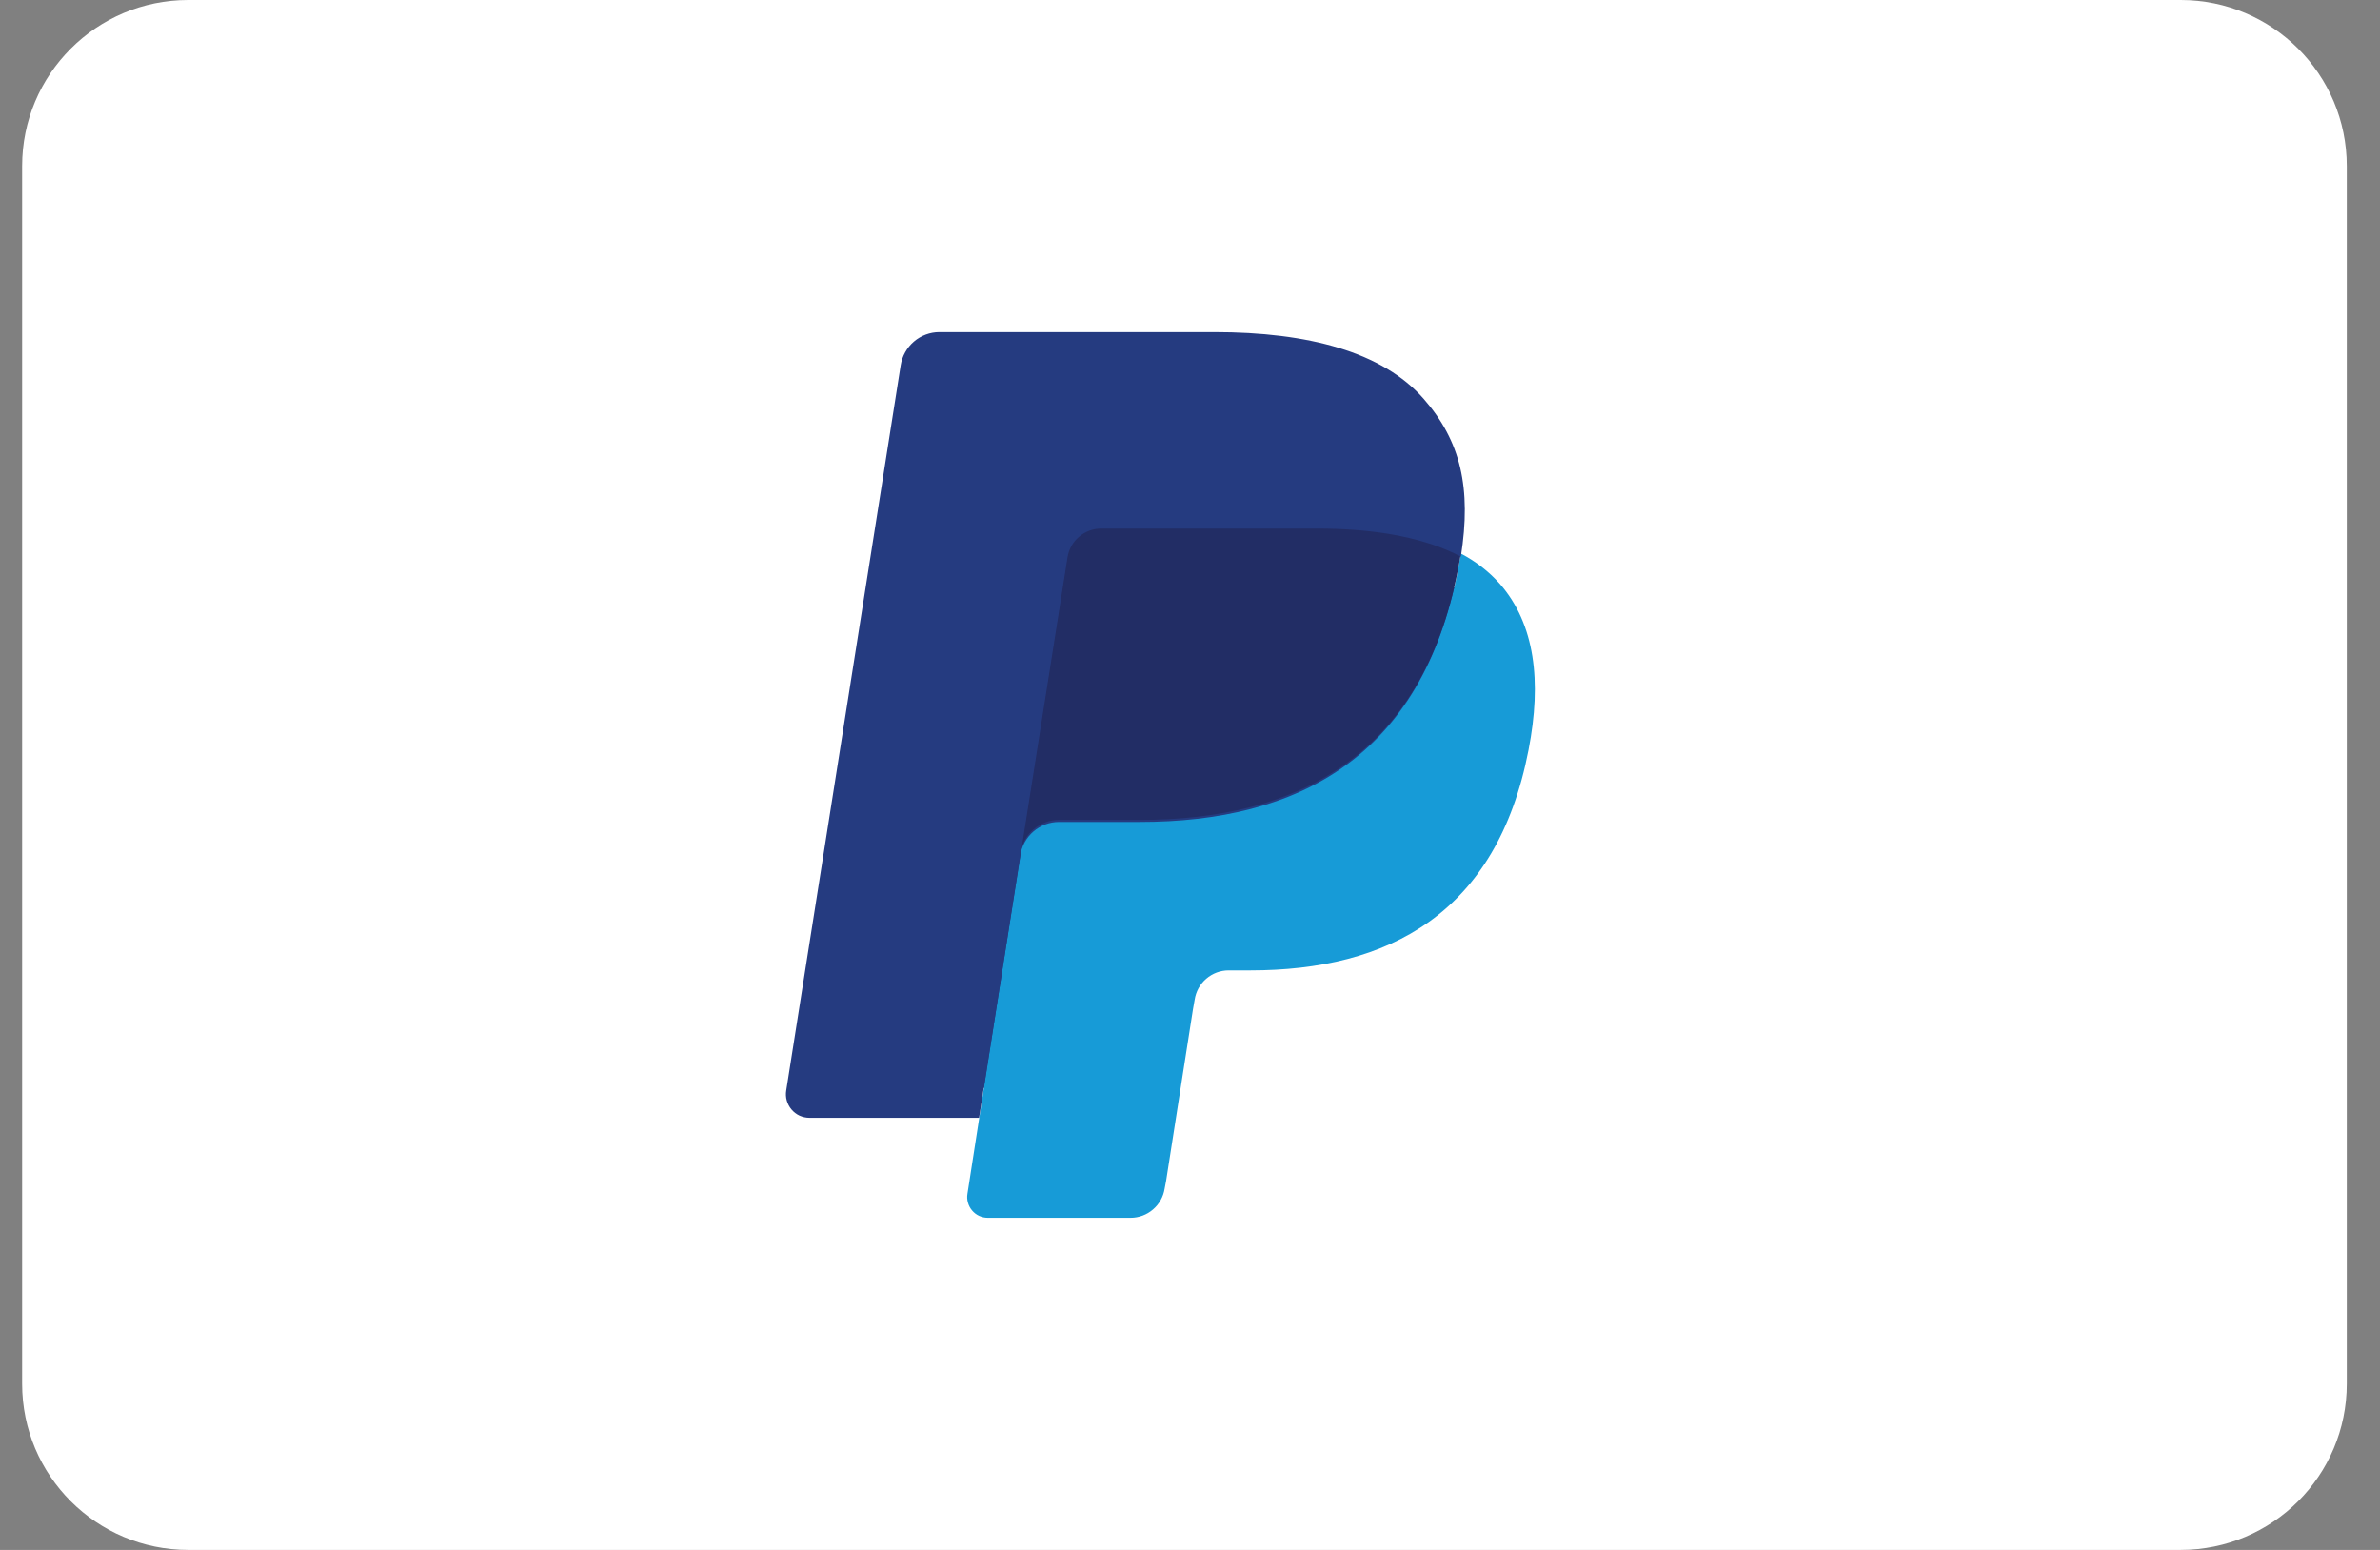
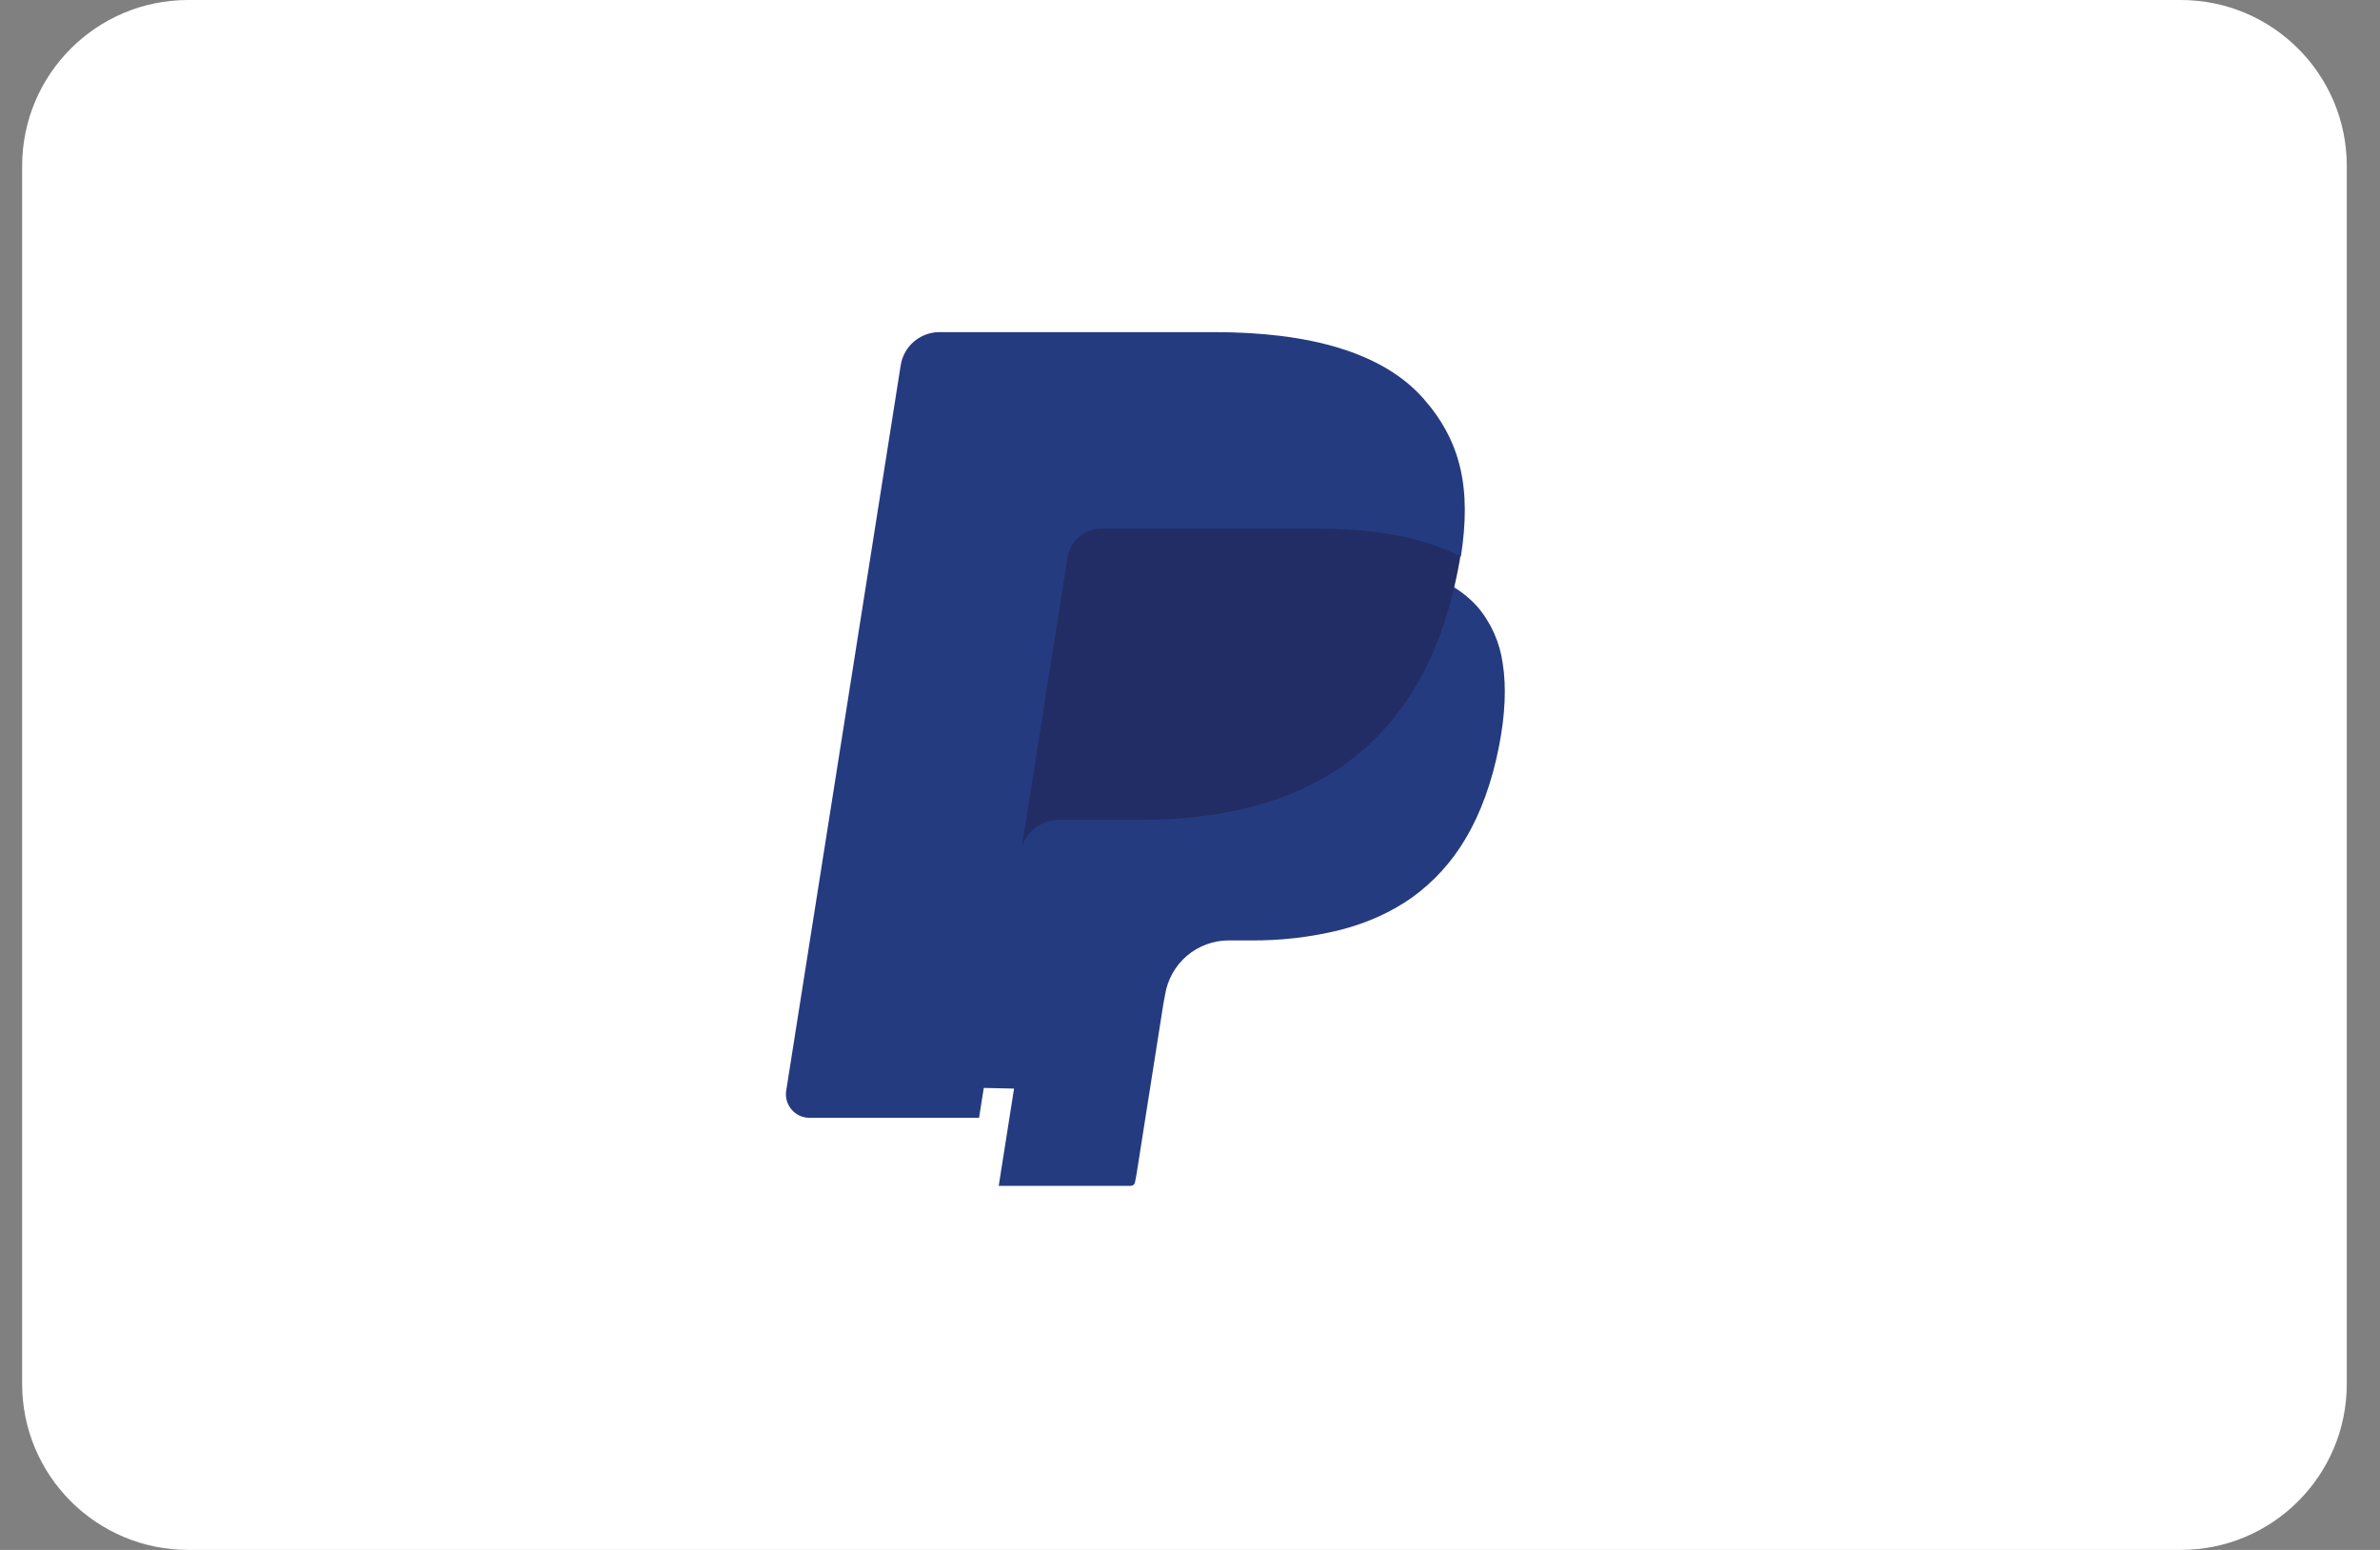
<svg xmlns="http://www.w3.org/2000/svg" width="43" height="28" viewBox="0 0 43 28" fill="none">
  <rect x="0" y="0" width="43" height="28" fill="#808080" stroke="none" />
  <g clip-path="url(#clip0_152_2713)">
    <path d="M39.4 0H3.4C1.743 0 0.4 1.343 0.4 3V25C0.4 26.657 1.743 28 3.4 28H39.4C41.057 28 42.4 26.657 42.4 25V3C42.4 1.343 41.057 0 39.4 0Z" fill="white" />
    <path d="M18.044 21.423L18.321 19.666L17.704 19.652H14.761L16.807 6.684C16.813 6.644 16.833 6.608 16.863 6.582C16.894 6.556 16.933 6.542 16.973 6.542H21.935C23.582 6.542 24.719 6.885 25.313 7.562C25.591 7.879 25.768 8.21 25.854 8.575C25.944 8.958 25.946 9.416 25.858 9.975L25.851 10.015V10.372L26.13 10.53C26.342 10.638 26.533 10.783 26.693 10.96C26.94 11.251 27.098 11.607 27.15 11.985C27.217 12.405 27.195 12.906 27.085 13.473C26.958 14.124 26.753 14.692 26.475 15.156C26.23 15.572 25.902 15.933 25.51 16.215C25.142 16.475 24.704 16.675 24.21 16.801C23.678 16.932 23.132 16.995 22.585 16.989H22.198C21.922 16.989 21.654 17.089 21.444 17.267C21.234 17.447 21.094 17.696 21.05 17.969L21.02 18.128L20.532 21.225L20.51 21.339C20.504 21.375 20.494 21.393 20.48 21.405C20.465 21.417 20.447 21.423 20.428 21.423H18.044Z" fill="#253B80" />
-     <path d="M26.393 10C26.378 10.098 26.361 10.196 26.343 10.293C25.688 13.679 23.449 14.849 20.59 14.849H19.134C18.964 14.849 18.8 14.91 18.672 15.021C18.544 15.131 18.459 15.284 18.434 15.452L17.689 20.216L17.479 21.566C17.47 21.619 17.473 21.674 17.488 21.726C17.502 21.778 17.528 21.827 17.563 21.868C17.633 21.952 17.737 22 17.846 22H20.428C20.576 22 20.72 21.946 20.832 21.849C20.945 21.753 21.019 21.619 21.042 21.472L21.067 21.34L21.554 18.231L21.584 18.061C21.606 17.914 21.68 17.779 21.793 17.682C21.905 17.585 22.049 17.531 22.198 17.531H22.585C25.086 17.531 27.045 16.508 27.617 13.546C27.857 12.309 27.733 11.276 27.1 10.549C26.9 10.324 26.66 10.139 26.393 10Z" fill="#179BD7" />
    <path d="M25.709 9.727C25.499 9.667 25.287 9.62 25.072 9.586C24.647 9.521 24.218 9.489 23.789 9.492H19.899C19.75 9.492 19.607 9.545 19.495 9.641C19.383 9.738 19.308 9.871 19.286 10.017L18.459 15.257L18.435 15.41C18.461 15.243 18.545 15.092 18.674 14.982C18.802 14.872 18.965 14.812 19.134 14.812H20.59C23.45 14.812 25.688 13.65 26.342 10.291C26.362 10.191 26.378 10.095 26.393 10.001C26.175 9.886 25.946 9.794 25.709 9.727Z" fill="#222D65" />
    <path d="M19.286 10.073C19.308 9.927 19.382 9.793 19.495 9.697C19.607 9.601 19.751 9.548 19.899 9.549H23.789C24.249 9.549 24.679 9.579 25.072 9.642C25.338 9.684 25.6 9.747 25.856 9.829C26.049 9.893 26.228 9.969 26.394 10.056C26.588 8.814 26.392 7.969 25.721 7.204C24.98 6.36 23.645 6 21.936 6H16.973C16.804 6 16.64 6.061 16.512 6.171C16.384 6.281 16.299 6.433 16.273 6.6L14.205 19.7C14.195 19.761 14.198 19.823 14.215 19.883C14.232 19.942 14.261 19.997 14.301 20.044C14.341 20.091 14.39 20.129 14.446 20.155C14.502 20.18 14.563 20.194 14.625 20.194H17.689L18.459 15.314L19.286 10.073Z" fill="#253B80" />
  </g>
  <defs>
    <clipPath id="clip0_152_2713">
      <rect width="42" height="28" fill="white" transform="translate(0.4)" />
    </clipPath>
  </defs>
</svg>